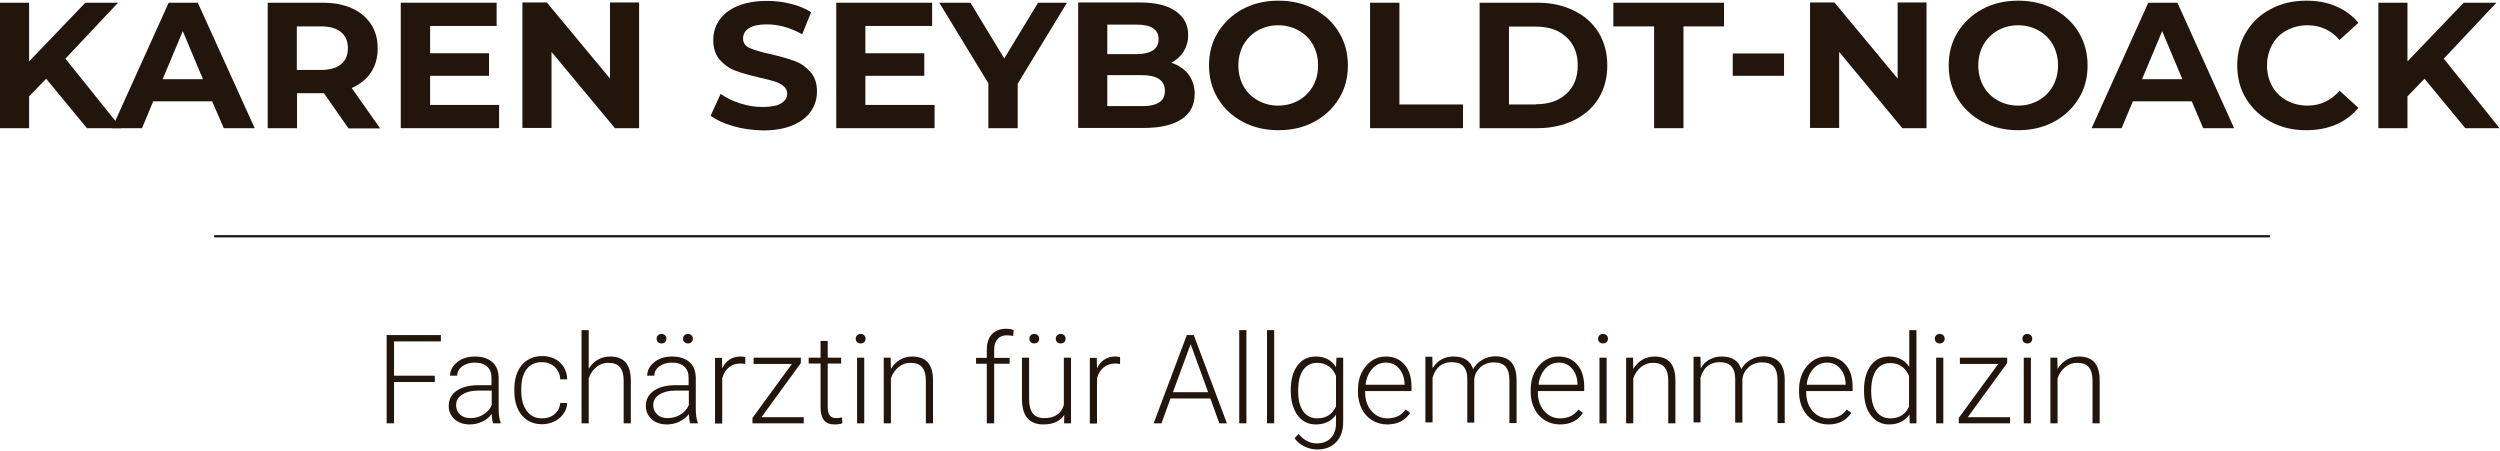
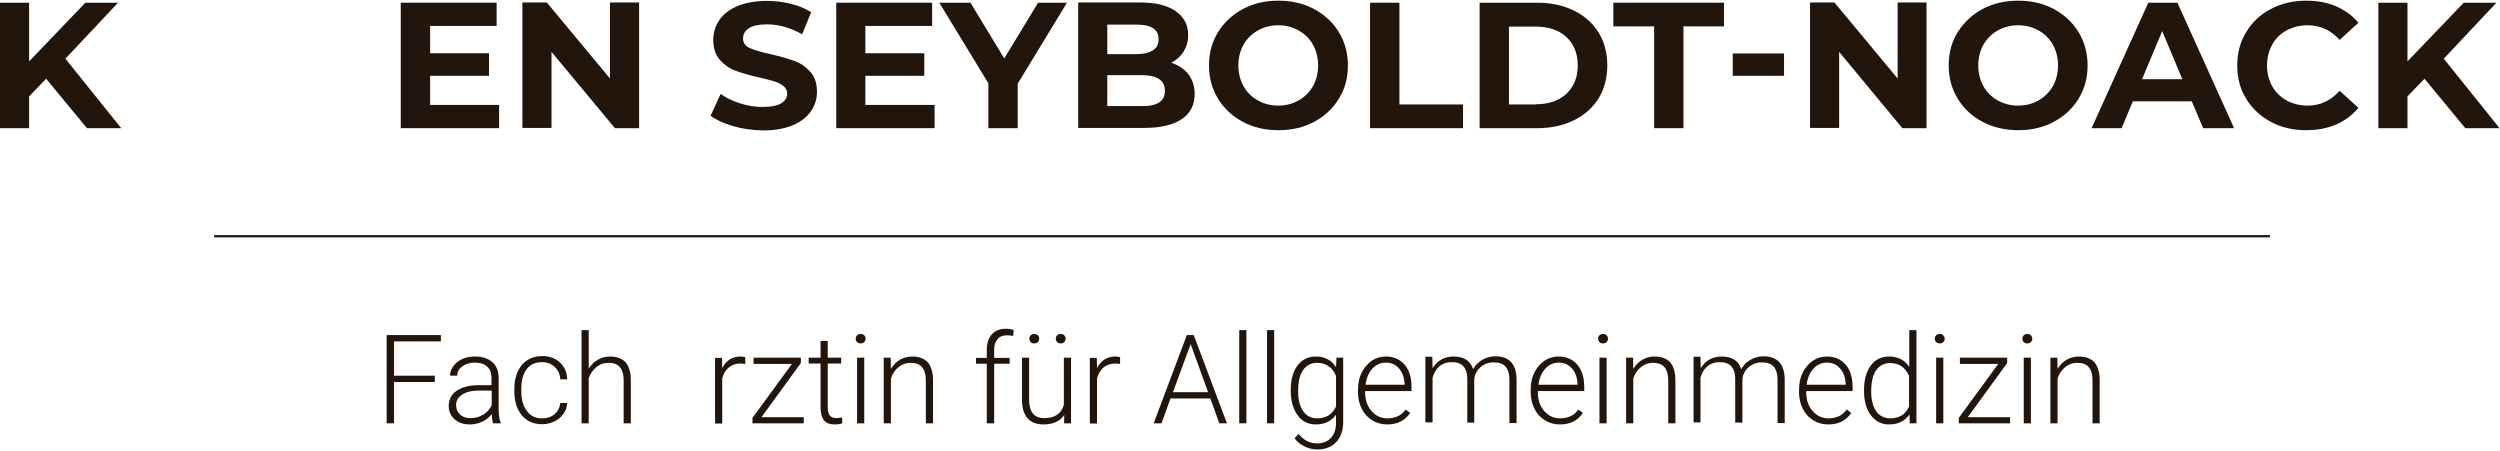
<svg xmlns="http://www.w3.org/2000/svg" width="349" height="63" viewBox="0 0 349 63" fill="none">
  <path d="M316.883 33.138H29.896V32.823H316.883V33.138V33.138Z" fill="#22150C" />
  <path d="M60.7 53.329H55.008V59.094H53.976V46.777H61.544V47.659H55.008V52.447H60.7V53.329Z" fill="#22150C" />
  <path d="M68.83 59.094C68.737 58.81 68.674 58.37 68.643 57.803C68.299 58.275 67.83 58.621 67.298 58.873C66.766 59.126 66.172 59.252 65.578 59.252C64.702 59.252 63.983 58.999 63.452 58.527C62.92 58.023 62.638 57.425 62.638 56.669C62.638 55.786 63.014 55.062 63.733 54.558C64.484 54.054 65.484 53.77 66.798 53.77H68.612V52.731C68.612 52.069 68.424 51.566 68.017 51.188C67.611 50.809 67.048 50.62 66.266 50.62C65.578 50.62 64.984 50.809 64.515 51.156C64.046 51.502 63.827 51.944 63.827 52.447H62.826C62.826 51.723 63.17 51.093 63.827 50.557C64.484 50.022 65.328 49.77 66.297 49.77C67.298 49.77 68.111 50.022 68.705 50.526C69.299 51.03 69.581 51.755 69.612 52.668V57.015C69.612 57.897 69.706 58.559 69.894 58.999V59.094H68.83V59.094ZM65.672 58.37C66.329 58.37 66.954 58.212 67.486 57.865C68.017 57.55 68.393 57.109 68.643 56.542V54.526H66.86C65.859 54.526 65.078 54.715 64.515 55.093C63.952 55.44 63.67 55.944 63.67 56.574C63.67 57.078 63.858 57.519 64.233 57.865C64.577 58.212 65.078 58.37 65.672 58.37Z" fill="#22150C" />
  <path d="M75.679 58.401C76.367 58.401 76.961 58.212 77.43 57.803C77.899 57.393 78.15 56.889 78.212 56.259H79.182C79.15 56.826 78.994 57.33 78.65 57.771C78.337 58.243 77.899 58.59 77.368 58.842C76.836 59.094 76.273 59.22 75.679 59.22C74.491 59.22 73.552 58.81 72.833 57.96C72.145 57.109 71.801 56.007 71.801 54.59V54.275C71.801 53.361 71.958 52.574 72.27 51.88C72.583 51.188 73.021 50.652 73.615 50.274C74.209 49.896 74.897 49.707 75.679 49.707C76.68 49.707 77.493 49.99 78.15 50.589C78.806 51.188 79.15 51.975 79.182 52.952H78.212C78.181 52.227 77.899 51.66 77.43 51.219C76.961 50.778 76.367 50.557 75.648 50.557C74.741 50.557 74.022 50.873 73.521 51.534C73.021 52.196 72.771 53.109 72.771 54.306V54.59C72.771 55.755 73.021 56.669 73.521 57.33C74.053 58.086 74.772 58.401 75.679 58.401Z" fill="#22150C" />
  <path d="M82.184 51.471C82.528 50.935 82.934 50.495 83.466 50.211C83.966 49.928 84.529 49.77 85.155 49.77C86.124 49.77 86.843 50.053 87.344 50.589C87.813 51.156 88.063 51.975 88.063 53.078V59.094H87.062V53.078C87.062 52.258 86.875 51.66 86.531 51.251C86.187 50.841 85.655 50.652 84.904 50.652C84.279 50.652 83.747 50.841 83.247 51.251C82.778 51.629 82.403 52.164 82.184 52.825V59.094H81.183V46.084H82.184V51.471V51.471Z" fill="#22150C" />
-   <path d="M96.35 59.094C96.256 58.81 96.194 58.369 96.162 57.802C95.819 58.275 95.349 58.621 94.818 58.873C94.286 59.125 93.692 59.251 93.098 59.251C92.222 59.251 91.503 58.999 90.971 58.527C90.44 58.023 90.158 57.424 90.158 56.668C90.158 55.786 90.534 55.062 91.253 54.558C92.003 54.054 93.004 53.77 94.317 53.77H96.131V52.731C96.131 52.069 95.944 51.565 95.537 51.187C95.13 50.809 94.568 50.62 93.786 50.62C93.098 50.62 92.504 50.809 92.034 51.156C91.566 51.502 91.347 51.943 91.347 52.447H90.346C90.346 51.723 90.69 51.093 91.347 50.557C92.003 50.022 92.848 49.77 93.817 49.77C94.818 49.77 95.631 50.022 96.225 50.526C96.819 51.03 97.101 51.754 97.132 52.668V57.015C97.132 57.897 97.226 58.558 97.413 58.999V59.094H96.35V59.094ZM93.192 58.369C93.848 58.369 94.474 58.212 95.005 57.865C95.537 57.55 95.912 57.109 96.162 56.542V54.526H94.38C93.379 54.526 92.597 54.715 92.034 55.093C91.472 55.44 91.19 55.944 91.19 56.574C91.19 57.078 91.378 57.519 91.753 57.865C92.097 58.212 92.597 58.369 93.192 58.369ZM91.659 47.281C91.659 47.092 91.722 46.935 91.847 46.809C91.972 46.683 92.128 46.62 92.347 46.62C92.566 46.62 92.722 46.683 92.848 46.809C92.973 46.935 93.035 47.092 93.035 47.281C93.035 47.47 92.973 47.628 92.848 47.754C92.722 47.88 92.566 47.943 92.347 47.943C92.128 47.943 91.972 47.88 91.847 47.754C91.722 47.628 91.659 47.47 91.659 47.281ZM95.349 47.281C95.349 47.092 95.412 46.935 95.537 46.809C95.662 46.683 95.819 46.62 96.037 46.62C96.256 46.62 96.413 46.683 96.538 46.809C96.663 46.935 96.725 47.092 96.725 47.281C96.725 47.47 96.663 47.628 96.538 47.754C96.413 47.88 96.256 47.943 96.037 47.943C95.819 47.943 95.662 47.88 95.537 47.754C95.412 47.628 95.349 47.47 95.349 47.281Z" fill="#22150C" />
  <path d="M104.043 50.809C103.824 50.778 103.605 50.746 103.355 50.746C102.73 50.746 102.198 50.935 101.76 51.282C101.322 51.629 101.01 52.133 100.822 52.825V59.126H99.821V49.959H100.791L100.822 51.408C101.354 50.337 102.198 49.77 103.386 49.77C103.668 49.77 103.887 49.801 104.043 49.864V50.809Z" fill="#22150C" />
  <path d="M106.295 58.243H112.205V59.094H105.044V58.338L110.548 50.809H105.2V49.928H111.799V50.684L106.295 58.243Z" fill="#22150C" />
  <path d="M115.551 47.597V49.928H117.428V50.747H115.551V56.858C115.551 57.362 115.645 57.74 115.833 57.992C116.021 58.244 116.333 58.37 116.74 58.37C116.896 58.37 117.178 58.338 117.553 58.275L117.584 59.094C117.334 59.189 116.959 59.252 116.521 59.252C115.833 59.252 115.333 59.063 115.02 58.653C114.707 58.244 114.551 57.645 114.551 56.858V50.747H112.893V49.928H114.551V47.597H115.551V47.597Z" fill="#22150C" />
  <path d="M119.46 47.281C119.46 47.092 119.523 46.935 119.648 46.809C119.773 46.683 119.93 46.62 120.148 46.62C120.367 46.62 120.524 46.683 120.649 46.809C120.774 46.935 120.836 47.092 120.836 47.281C120.836 47.47 120.774 47.628 120.649 47.754C120.524 47.88 120.367 47.943 120.148 47.943C119.93 47.943 119.773 47.88 119.648 47.754C119.523 47.659 119.46 47.47 119.46 47.281ZM120.649 59.094H119.648V49.927H120.649V59.094Z" fill="#22150C" />
  <path d="M124.339 49.928L124.37 51.502C124.714 50.935 125.152 50.495 125.653 50.211C126.153 49.928 126.716 49.77 127.341 49.77C128.311 49.77 129.03 50.053 129.53 50.589C129.999 51.156 130.25 51.975 130.25 53.078V59.094H129.249V53.078C129.249 52.258 129.061 51.66 128.717 51.251C128.373 50.841 127.842 50.652 127.091 50.652C126.466 50.652 125.934 50.841 125.434 51.251C124.965 51.629 124.589 52.164 124.37 52.825V59.094H123.37V49.928H124.339Z" fill="#22150C" />
  <path d="M137.755 59.094V50.778H136.254V49.959H137.755V48.825C137.755 47.88 138.005 47.156 138.474 46.651C138.943 46.148 139.6 45.895 140.444 45.895C140.819 45.895 141.195 45.959 141.507 46.053L141.445 46.904C141.163 46.84 140.851 46.809 140.538 46.809C139.975 46.809 139.537 46.998 139.256 47.344C138.943 47.691 138.787 48.195 138.787 48.825V49.959H140.945V50.778H138.787V59.094H137.755Z" fill="#22150C" />
  <path d="M148.575 57.928C147.981 58.81 147.011 59.251 145.667 59.251C144.697 59.251 143.947 58.968 143.446 58.401C142.946 57.834 142.696 56.983 142.665 55.881V49.927H143.665V55.755C143.665 57.487 144.353 58.369 145.761 58.369C147.23 58.369 148.137 57.771 148.512 56.542V49.927H149.513V59.094H148.544L148.575 57.928ZM143.697 47.281C143.697 47.092 143.759 46.935 143.884 46.809C144.009 46.683 144.166 46.62 144.385 46.62C144.603 46.62 144.76 46.683 144.885 46.809C145.01 46.935 145.073 47.092 145.073 47.281C145.073 47.47 145.01 47.628 144.885 47.754C144.76 47.88 144.603 47.943 144.385 47.943C144.166 47.943 144.009 47.88 143.884 47.754C143.759 47.628 143.697 47.47 143.697 47.281ZM147.387 47.281C147.387 47.092 147.449 46.935 147.574 46.809C147.699 46.683 147.856 46.62 148.075 46.62C148.294 46.62 148.45 46.683 148.575 46.809C148.7 46.935 148.763 47.092 148.763 47.281C148.763 47.47 148.7 47.628 148.575 47.754C148.45 47.88 148.294 47.943 148.075 47.943C147.856 47.943 147.699 47.88 147.574 47.754C147.449 47.628 147.387 47.47 147.387 47.281Z" fill="#22150C" />
  <path d="M156.362 50.809C156.143 50.778 155.924 50.746 155.674 50.746C155.048 50.746 154.517 50.935 154.079 51.282C153.641 51.629 153.328 52.133 153.141 52.825V59.126H152.14V49.959H153.11L153.141 51.408C153.672 50.337 154.517 49.77 155.705 49.77C155.987 49.77 156.206 49.801 156.362 49.864V50.809Z" fill="#22150C" />
  <path d="M168.965 55.629H163.398L162.147 59.094H161.053L165.681 46.777H166.651L171.279 59.094H170.216L168.965 55.629ZM163.742 54.747H168.652L166.213 48.037L163.742 54.747Z" fill="#22150C" />
  <path d="M174 59.094H172.999V46.084H174V59.094Z" fill="#22150C" />
  <path d="M177.877 59.094H176.877V46.084H177.877V59.094Z" fill="#22150C" />
  <path d="M180.191 54.432C180.191 53.014 180.504 51.849 181.13 51.03C181.755 50.179 182.631 49.77 183.694 49.77C184.945 49.77 185.883 50.274 186.508 51.251L186.571 49.928H187.509V58.905C187.509 60.071 187.196 61.016 186.54 61.709C185.883 62.401 185.007 62.748 183.882 62.748C183.256 62.748 182.631 62.59 182.068 62.307C181.505 62.023 181.036 61.645 180.723 61.173L181.286 60.575C182.005 61.456 182.85 61.898 183.819 61.898C184.663 61.898 185.32 61.645 185.789 61.142C186.258 60.638 186.508 59.944 186.508 59.062V57.897C185.852 58.81 184.914 59.252 183.694 59.252C182.631 59.252 181.786 58.842 181.161 57.992C180.535 57.141 180.191 56.007 180.191 54.558V54.432ZM181.223 54.621C181.223 55.786 181.442 56.7 181.911 57.393C182.38 58.054 183.037 58.401 183.882 58.401C185.132 58.401 186.008 57.834 186.508 56.731V52.479C186.258 51.88 185.946 51.44 185.476 51.124C185.007 50.809 184.507 50.652 183.882 50.652C183.037 50.652 182.38 50.998 181.911 51.66C181.442 52.322 181.223 53.298 181.223 54.621Z" fill="#22150C" />
  <path d="M193.67 59.252C192.888 59.252 192.2 59.062 191.575 58.684C190.949 58.306 190.449 57.771 190.105 57.078C189.761 56.385 189.573 55.629 189.573 54.779V54.401C189.573 53.519 189.73 52.731 190.074 52.038C190.418 51.345 190.887 50.778 191.481 50.368C192.075 49.959 192.732 49.77 193.451 49.77C194.546 49.77 195.421 50.148 196.078 50.904C196.735 51.66 197.047 52.7 197.047 54.023V54.59H190.574V54.779C190.574 55.818 190.855 56.669 191.45 57.361C192.044 58.054 192.794 58.401 193.67 58.401C194.202 58.401 194.671 58.306 195.108 58.117C195.546 57.928 195.89 57.614 196.234 57.172L196.86 57.645C196.14 58.716 195.077 59.252 193.67 59.252ZM193.482 50.62C192.732 50.62 192.075 50.904 191.575 51.471C191.074 52.038 190.73 52.794 190.636 53.708H196.078V53.613C196.047 52.731 195.796 52.007 195.327 51.471C194.858 50.904 194.233 50.62 193.482 50.62Z" fill="#22150C" />
  <path d="M199.956 49.928L199.987 51.408C200.331 50.841 200.738 50.431 201.238 50.179C201.738 49.896 202.301 49.77 202.927 49.77C204.365 49.77 205.272 50.368 205.647 51.534C205.96 50.967 206.398 50.526 206.961 50.211C207.524 49.896 208.118 49.739 208.743 49.739C210.682 49.739 211.683 50.809 211.714 52.952V59.062H210.713V53.014C210.713 52.196 210.526 51.597 210.182 51.188C209.838 50.778 209.275 50.589 208.493 50.589C207.774 50.589 207.148 50.841 206.648 51.282C206.148 51.755 205.866 52.29 205.804 52.952V58.999H204.834V52.889C204.834 52.101 204.647 51.534 204.271 51.124C203.896 50.715 203.364 50.557 202.614 50.557C201.988 50.557 201.426 50.746 200.988 51.093C200.519 51.471 200.206 52.007 199.987 52.7V58.968H198.986V49.801H199.956V49.928Z" fill="#22150C" />
  <path d="M217.781 59.252C216.999 59.252 216.311 59.062 215.686 58.684C215.06 58.306 214.56 57.771 214.216 57.078C213.872 56.385 213.684 55.629 213.684 54.779V54.401C213.684 53.519 213.841 52.731 214.185 52.038C214.529 51.345 214.998 50.778 215.592 50.368C216.186 49.959 216.843 49.77 217.562 49.77C218.657 49.77 219.532 50.148 220.189 50.904C220.846 51.66 221.158 52.7 221.158 54.023V54.59H214.685V54.779C214.685 55.818 214.966 56.669 215.561 57.361C216.155 58.054 216.905 58.401 217.781 58.401C218.313 58.401 218.782 58.306 219.22 58.117C219.657 57.928 220.001 57.614 220.345 57.172L220.971 57.645C220.283 58.716 219.188 59.252 217.781 59.252ZM217.625 50.62C216.874 50.62 216.217 50.904 215.717 51.471C215.217 52.038 214.873 52.794 214.779 53.708H220.22V53.613C220.189 52.731 219.939 52.007 219.47 51.471C219.001 50.904 218.375 50.62 217.625 50.62Z" fill="#22150C" />
  <path d="M223.097 47.281C223.097 47.092 223.16 46.935 223.285 46.809C223.41 46.683 223.566 46.62 223.785 46.62C224.004 46.62 224.16 46.683 224.286 46.809C224.411 46.935 224.473 47.092 224.473 47.281C224.473 47.47 224.411 47.628 224.286 47.754C224.16 47.88 224.004 47.943 223.785 47.943C223.566 47.943 223.41 47.88 223.285 47.754C223.16 47.659 223.097 47.47 223.097 47.281ZM224.286 59.094H223.285V49.927H224.286V59.094Z" fill="#22150C" />
  <path d="M227.976 49.928L228.007 51.502C228.351 50.935 228.789 50.495 229.289 50.211C229.79 49.928 230.352 49.77 230.978 49.77C231.947 49.77 232.667 50.053 233.167 50.589C233.636 51.156 233.886 51.975 233.886 53.078V59.094H232.886V53.078C232.886 52.258 232.698 51.66 232.354 51.251C232.01 50.841 231.478 50.652 230.728 50.652C230.102 50.652 229.571 50.841 229.07 51.251C228.601 51.629 228.226 52.164 228.007 52.825V59.094H227.006V49.928H227.976Z" fill="#22150C" />
  <path d="M237.389 49.928L237.42 51.408C237.764 50.841 238.17 50.431 238.671 50.179C239.171 49.896 239.734 49.77 240.36 49.77C241.798 49.77 242.705 50.368 243.08 51.534C243.393 50.967 243.831 50.526 244.394 50.211C244.957 49.896 245.551 49.739 246.176 49.739C248.115 49.739 249.116 50.809 249.147 52.952V59.062H248.146V53.014C248.146 52.196 247.959 51.597 247.615 51.188C247.271 50.778 246.708 50.589 245.926 50.589C245.207 50.589 244.581 50.841 244.081 51.282C243.581 51.755 243.299 52.29 243.237 52.952V58.999H242.236V52.889C242.236 52.101 242.048 51.534 241.673 51.124C241.298 50.715 240.766 50.557 240.016 50.557C239.39 50.557 238.827 50.746 238.389 51.093C237.92 51.471 237.608 52.007 237.389 52.7V58.968H236.419V49.801H237.389V49.928Z" fill="#22150C" />
  <path d="M255.245 59.252C254.463 59.252 253.775 59.062 253.15 58.684C252.524 58.306 252.024 57.771 251.68 57.078C251.336 56.385 251.148 55.629 251.148 54.779V54.401C251.148 53.519 251.305 52.731 251.649 52.038C251.993 51.345 252.462 50.778 253.056 50.368C253.65 49.959 254.307 49.77 255.026 49.77C256.121 49.77 256.996 50.148 257.653 50.904C258.31 51.66 258.623 52.7 258.623 54.023V54.59H252.149V54.779C252.149 55.818 252.431 56.669 253.025 57.361C253.619 58.054 254.369 58.401 255.245 58.401C255.777 58.401 256.246 58.306 256.684 58.117C257.121 57.928 257.465 57.614 257.809 57.172L258.435 57.645C257.716 58.716 256.652 59.252 255.245 59.252ZM255.057 50.62C254.307 50.62 253.65 50.904 253.15 51.471C252.65 52.038 252.306 52.794 252.212 53.708H257.653V53.613C257.622 52.731 257.372 52.007 256.903 51.471C256.433 50.904 255.808 50.62 255.057 50.62Z" fill="#22150C" />
  <path d="M260.218 54.432C260.218 53.014 260.53 51.88 261.156 51.03C261.781 50.179 262.657 49.77 263.72 49.77C264.94 49.77 265.878 50.242 266.535 51.219V46.084H267.535V59.094H266.597L266.566 57.865C265.909 58.779 264.971 59.252 263.72 59.252C262.688 59.252 261.844 58.842 261.187 57.992C260.53 57.141 260.218 56.007 260.218 54.558V54.432V54.432ZM261.218 54.621C261.218 55.786 261.437 56.7 261.906 57.393C262.375 58.054 263.032 58.401 263.876 58.401C265.127 58.401 266.003 57.865 266.503 56.763V52.479C265.972 51.282 265.096 50.684 263.876 50.684C263.032 50.684 262.375 51.03 261.906 51.691C261.468 52.322 261.218 53.298 261.218 54.621Z" fill="#22150C" />
  <path d="M270.1 47.281C270.1 47.092 270.162 46.935 270.287 46.809C270.412 46.683 270.569 46.62 270.788 46.62C271.007 46.62 271.163 46.683 271.288 46.809C271.413 46.935 271.476 47.092 271.476 47.281C271.476 47.47 271.413 47.628 271.288 47.754C271.163 47.88 271.007 47.943 270.788 47.943C270.569 47.943 270.412 47.88 270.287 47.754C270.162 47.659 270.1 47.47 270.1 47.281ZM271.288 59.094H270.287V49.927H271.288V59.094Z" fill="#22150C" />
  <path d="M274.697 58.243H280.607V59.094H273.446V58.338L278.95 50.809H273.602V49.928H280.201V50.684L274.697 58.243Z" fill="#22150C" />
  <path d="M282.327 47.281C282.327 47.092 282.39 46.935 282.515 46.809C282.64 46.683 282.796 46.62 283.015 46.62C283.234 46.62 283.39 46.683 283.515 46.809C283.641 46.935 283.703 47.092 283.703 47.281C283.703 47.47 283.641 47.628 283.515 47.754C283.39 47.88 283.234 47.943 283.015 47.943C282.796 47.943 282.64 47.88 282.515 47.754C282.39 47.659 282.327 47.47 282.327 47.281ZM283.515 59.094H282.515V49.927H283.515V59.094Z" fill="#22150C" />
  <path d="M287.206 49.928L287.237 51.502C287.581 50.935 288.019 50.495 288.519 50.211C289.02 49.928 289.582 49.77 290.208 49.77C291.177 49.77 291.897 50.053 292.397 50.589C292.866 51.156 293.116 51.975 293.116 53.078V59.094H292.116V53.078C292.116 52.258 291.928 51.66 291.584 51.251C291.24 50.841 290.708 50.652 289.958 50.652C289.332 50.652 288.801 50.841 288.3 51.251C287.831 51.629 287.456 52.164 287.237 52.825V59.094H286.236V49.928H287.206Z" fill="#22150C" />
  <path d="M6.442 10.993L4.065 13.45V17.892H0V0.378H4.065V8.568L11.915 0.378H16.481L9.132 8.19L16.918 17.892H12.134L6.442 10.993Z" fill="#22150C" />
-   <path d="M29.615 14.143H21.39L19.827 17.892H15.636L23.548 0.378H27.614L35.557 17.892H31.241L29.615 14.143ZM28.333 11.056L25.518 4.347L22.704 11.056H28.333Z" fill="#22150C" />
-   <path d="M48.629 17.892L45.22 13.009H45.032H41.467V17.892H37.371V0.378H45.032C46.596 0.378 47.972 0.63 49.129 1.165C50.286 1.669 51.162 2.425 51.787 3.37C52.413 4.315 52.725 5.449 52.725 6.741C52.725 8.032 52.413 9.166 51.787 10.111C51.162 11.056 50.255 11.781 49.098 12.285L53.069 17.923H48.629V17.892ZM47.597 4.473C46.94 3.937 46.033 3.685 44.782 3.685H41.436V9.765H44.782C46.002 9.765 46.94 9.513 47.597 8.977C48.253 8.442 48.566 7.686 48.566 6.741C48.566 5.733 48.222 4.977 47.597 4.473Z" fill="#22150C" />
  <path d="M69.675 14.647V17.892H55.946V0.378H69.331V3.622H60.043V7.434H68.268V10.584H60.043V14.647H69.675Z" fill="#22150C" />
  <path d="M89.22 0.378V17.892H85.843L76.993 7.245V17.86H72.927V0.346H76.336L85.155 10.962V0.346H89.22V0.378Z" fill="#22150C" />
  <path d="M102.355 17.608C101.041 17.23 100.009 16.758 99.196 16.16L100.603 13.104C101.354 13.639 102.261 14.112 103.324 14.427C104.356 14.774 105.419 14.931 106.451 14.931C107.608 14.931 108.484 14.774 109.047 14.427C109.61 14.081 109.891 13.639 109.891 13.072C109.891 12.663 109.735 12.316 109.391 12.033C109.047 11.749 108.64 11.529 108.14 11.371C107.64 11.214 106.92 11.025 106.045 10.836C104.7 10.521 103.574 10.206 102.73 9.891C101.854 9.576 101.135 9.072 100.509 8.379C99.884 7.686 99.571 6.741 99.571 5.575C99.571 4.567 99.853 3.622 100.416 2.803C100.979 1.984 101.823 1.323 102.949 0.85C104.075 0.378 105.451 0.126 107.077 0.126C108.203 0.126 109.328 0.252 110.392 0.535C111.486 0.787 112.424 1.197 113.237 1.701L111.986 4.788C110.36 3.874 108.703 3.402 107.077 3.402C105.92 3.402 105.075 3.591 104.544 3.937C103.981 4.315 103.731 4.788 103.731 5.386C103.731 5.985 104.043 6.426 104.669 6.709C105.294 6.993 106.264 7.276 107.577 7.56C108.922 7.875 110.048 8.19 110.892 8.505C111.768 8.82 112.487 9.324 113.112 10.017C113.738 10.71 114.05 11.623 114.05 12.789C114.05 13.797 113.769 14.71 113.206 15.53C112.643 16.349 111.799 17.01 110.673 17.483C109.547 17.955 108.171 18.207 106.545 18.207C105.013 18.175 103.637 17.986 102.355 17.608Z" fill="#22150C" />
  <path d="M130.468 14.647V17.892H116.74V0.378H130.124V3.622H120.805V7.434H129.03V10.584H120.805V14.647H130.468Z" fill="#22150C" />
  <path d="M142.071 11.686V17.892H137.974V11.623L131.125 0.378H135.472L140.194 8.158L144.916 0.378H148.95L142.071 11.686Z" fill="#22150C" />
  <path d="M165.9 10.363C166.463 11.119 166.776 12.033 166.776 13.104C166.776 14.647 166.181 15.813 164.962 16.632C163.742 17.451 161.991 17.86 159.677 17.86H150.514V0.346H159.176C161.334 0.346 162.992 0.756 164.149 1.575C165.306 2.394 165.869 3.496 165.869 4.914C165.869 5.764 165.65 6.52 165.243 7.182C164.837 7.843 164.243 8.379 163.523 8.757C164.524 9.103 165.337 9.639 165.9 10.363ZM154.579 3.433V7.56H158.645C159.645 7.56 160.427 7.371 160.959 7.024C161.491 6.678 161.741 6.142 161.741 5.481C161.741 4.788 161.491 4.284 160.959 3.937C160.427 3.591 159.677 3.433 158.645 3.433H154.579V3.433ZM161.803 14.301C162.366 13.954 162.616 13.419 162.616 12.663C162.616 11.214 161.522 10.489 159.364 10.489H154.579V14.805H159.364C160.459 14.836 161.272 14.647 161.803 14.301Z" fill="#22150C" />
  <path d="M173.499 17.01C172.029 16.223 170.872 15.152 170.028 13.765C169.184 12.38 168.777 10.836 168.777 9.135C168.777 7.402 169.184 5.859 170.028 4.504C170.872 3.15 172.029 2.047 173.499 1.26C174.969 0.472 176.626 0.094 178.472 0.094C180.317 0.094 181.974 0.472 183.444 1.26C184.914 2.047 186.071 3.118 186.915 4.504C187.759 5.89 188.166 7.434 188.166 9.135C188.166 10.867 187.759 12.411 186.915 13.765C186.071 15.152 184.914 16.223 183.444 17.01C181.974 17.797 180.317 18.175 178.472 18.175C176.626 18.175 174.969 17.797 173.499 17.01ZM181.286 14.018C182.13 13.545 182.787 12.883 183.287 12.033C183.757 11.182 184.007 10.206 184.007 9.135C184.007 8.064 183.757 7.087 183.287 6.237C182.818 5.386 182.13 4.725 181.286 4.252C180.442 3.78 179.504 3.528 178.44 3.528C177.377 3.528 176.439 3.78 175.594 4.252C174.75 4.725 174.093 5.386 173.593 6.237C173.124 7.087 172.874 8.064 172.874 9.135C172.874 10.206 173.124 11.182 173.593 12.033C174.062 12.883 174.75 13.545 175.594 14.018C176.439 14.49 177.377 14.742 178.44 14.742C179.504 14.742 180.442 14.49 181.286 14.018Z" fill="#22150C" />
  <path d="M191.262 0.378H195.359V14.584H204.24V17.892H191.262V0.378Z" fill="#22150C" />
  <path d="M206.554 0.378H214.622C216.561 0.378 218.25 0.756 219.72 1.48C221.19 2.205 222.347 3.213 223.16 4.536C223.973 5.859 224.379 7.402 224.379 9.135C224.379 10.867 223.973 12.411 223.16 13.734C222.347 15.057 221.19 16.065 219.72 16.789C218.25 17.514 216.53 17.892 214.622 17.892H206.554V0.378ZM214.404 14.553C216.186 14.553 217.593 14.08 218.657 13.104C219.72 12.127 220.252 10.804 220.252 9.135C220.252 7.465 219.72 6.142 218.657 5.166C217.593 4.189 216.186 3.717 214.404 3.717H210.651V14.584H214.404V14.553Z" fill="#22150C" />
  <path d="M230.884 3.685H225.224V0.378H240.672V3.685H235.012V17.892H230.915V3.685H230.884Z" fill="#22150C" />
  <path d="M241.892 7.465H249.053V10.584H241.892V7.465Z" fill="#22150C" />
  <path d="M268.943 0.378V17.892H265.565L256.746 7.245V17.86H252.681V0.346H256.09L264.908 10.962V0.346H268.943V0.378Z" fill="#22150C" />
  <path d="M276.761 17.01C275.291 16.223 274.134 15.152 273.289 13.765C272.445 12.38 272.039 10.836 272.039 9.135C272.039 7.402 272.445 5.859 273.289 4.504C274.134 3.15 275.291 2.047 276.761 1.26C278.231 0.472 279.888 0.094 281.733 0.094C283.578 0.094 285.236 0.472 286.705 1.26C288.175 2.047 289.332 3.118 290.177 4.504C291.021 5.89 291.428 7.434 291.428 9.135C291.428 10.867 291.021 12.411 290.177 13.765C289.332 15.152 288.175 16.223 286.705 17.01C285.236 17.797 283.578 18.175 281.733 18.175C279.919 18.175 278.262 17.797 276.761 17.01ZM284.579 14.018C285.423 13.545 286.08 12.883 286.58 12.033C287.049 11.182 287.3 10.206 287.3 9.135C287.3 8.064 287.049 7.087 286.58 6.237C286.111 5.386 285.423 4.725 284.579 4.252C283.734 3.78 282.796 3.528 281.733 3.528C280.67 3.528 279.732 3.78 278.887 4.252C278.043 4.725 277.386 5.386 276.886 6.237C276.417 7.087 276.167 8.064 276.167 9.135C276.167 10.206 276.417 11.182 276.886 12.033C277.355 12.883 278.043 13.545 278.887 14.018C279.732 14.49 280.67 14.742 281.733 14.742C282.796 14.742 283.734 14.49 284.579 14.018Z" fill="#22150C" />
  <path d="M305.969 14.143H297.745L296.181 17.892H291.99L299.902 0.378H303.968L311.88 17.892H307.564L305.969 14.143ZM304.656 11.056L301.841 4.347L299.027 11.056H304.656Z" fill="#22150C" />
  <path d="M317.008 17.01C315.538 16.223 314.413 15.152 313.568 13.797C312.724 12.443 312.317 10.867 312.317 9.135C312.317 7.402 312.724 5.859 313.568 4.473C314.413 3.087 315.538 2.016 317.008 1.26C318.478 0.472 320.104 0.094 321.949 0.094C323.482 0.094 324.889 0.346 326.109 0.882C327.359 1.417 328.391 2.173 329.236 3.181L326.609 5.575C325.421 4.221 323.919 3.528 322.137 3.528C321.042 3.528 320.073 3.78 319.197 4.252C318.322 4.725 317.665 5.386 317.196 6.237C316.727 7.087 316.477 8.064 316.477 9.135C316.477 10.206 316.727 11.182 317.196 12.033C317.665 12.883 318.353 13.545 319.197 14.018C320.073 14.49 321.042 14.742 322.137 14.742C323.919 14.742 325.389 14.049 326.609 12.663L329.236 15.057C328.391 16.065 327.359 16.852 326.109 17.388C324.858 17.924 323.45 18.175 321.918 18.175C320.104 18.175 318.478 17.797 317.008 17.01Z" fill="#22150C" />
  <path d="M338.461 10.993L336.084 13.45V17.892H332.019V0.378H336.084V8.568L343.934 0.378H348.5L341.151 8.19L348.937 17.892H344.153L338.461 10.993Z" fill="#22150C" />
</svg>